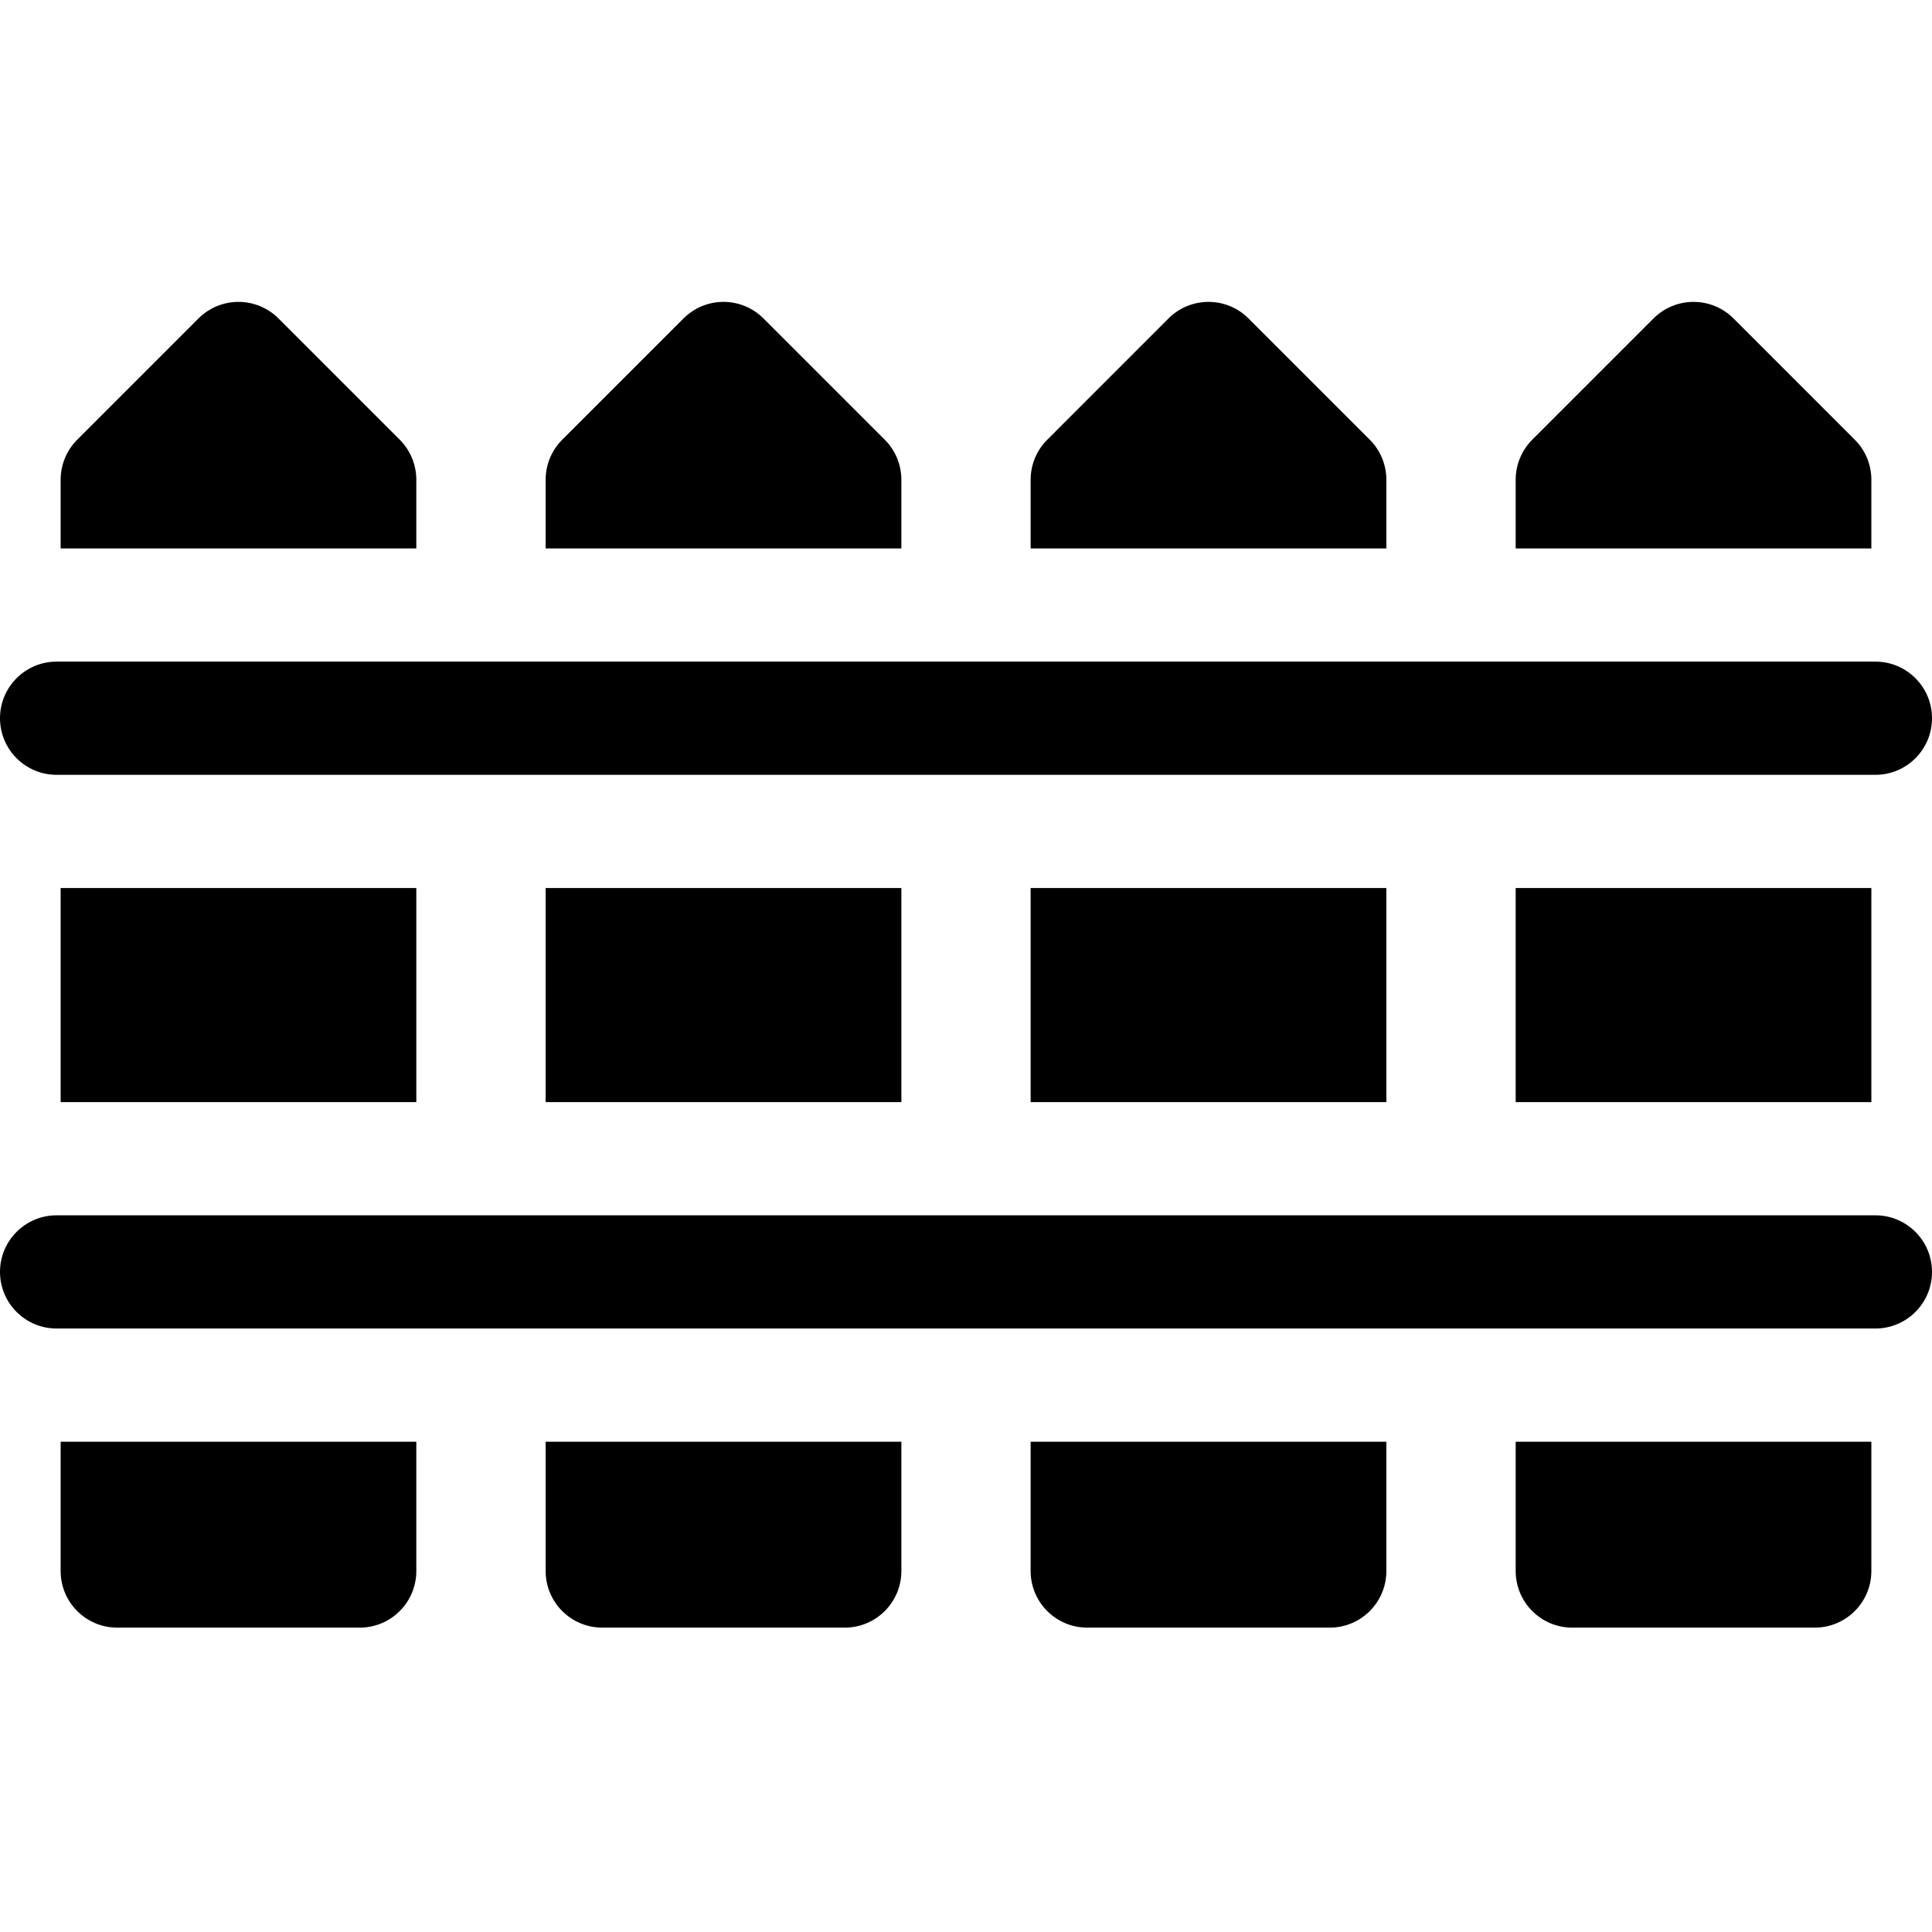
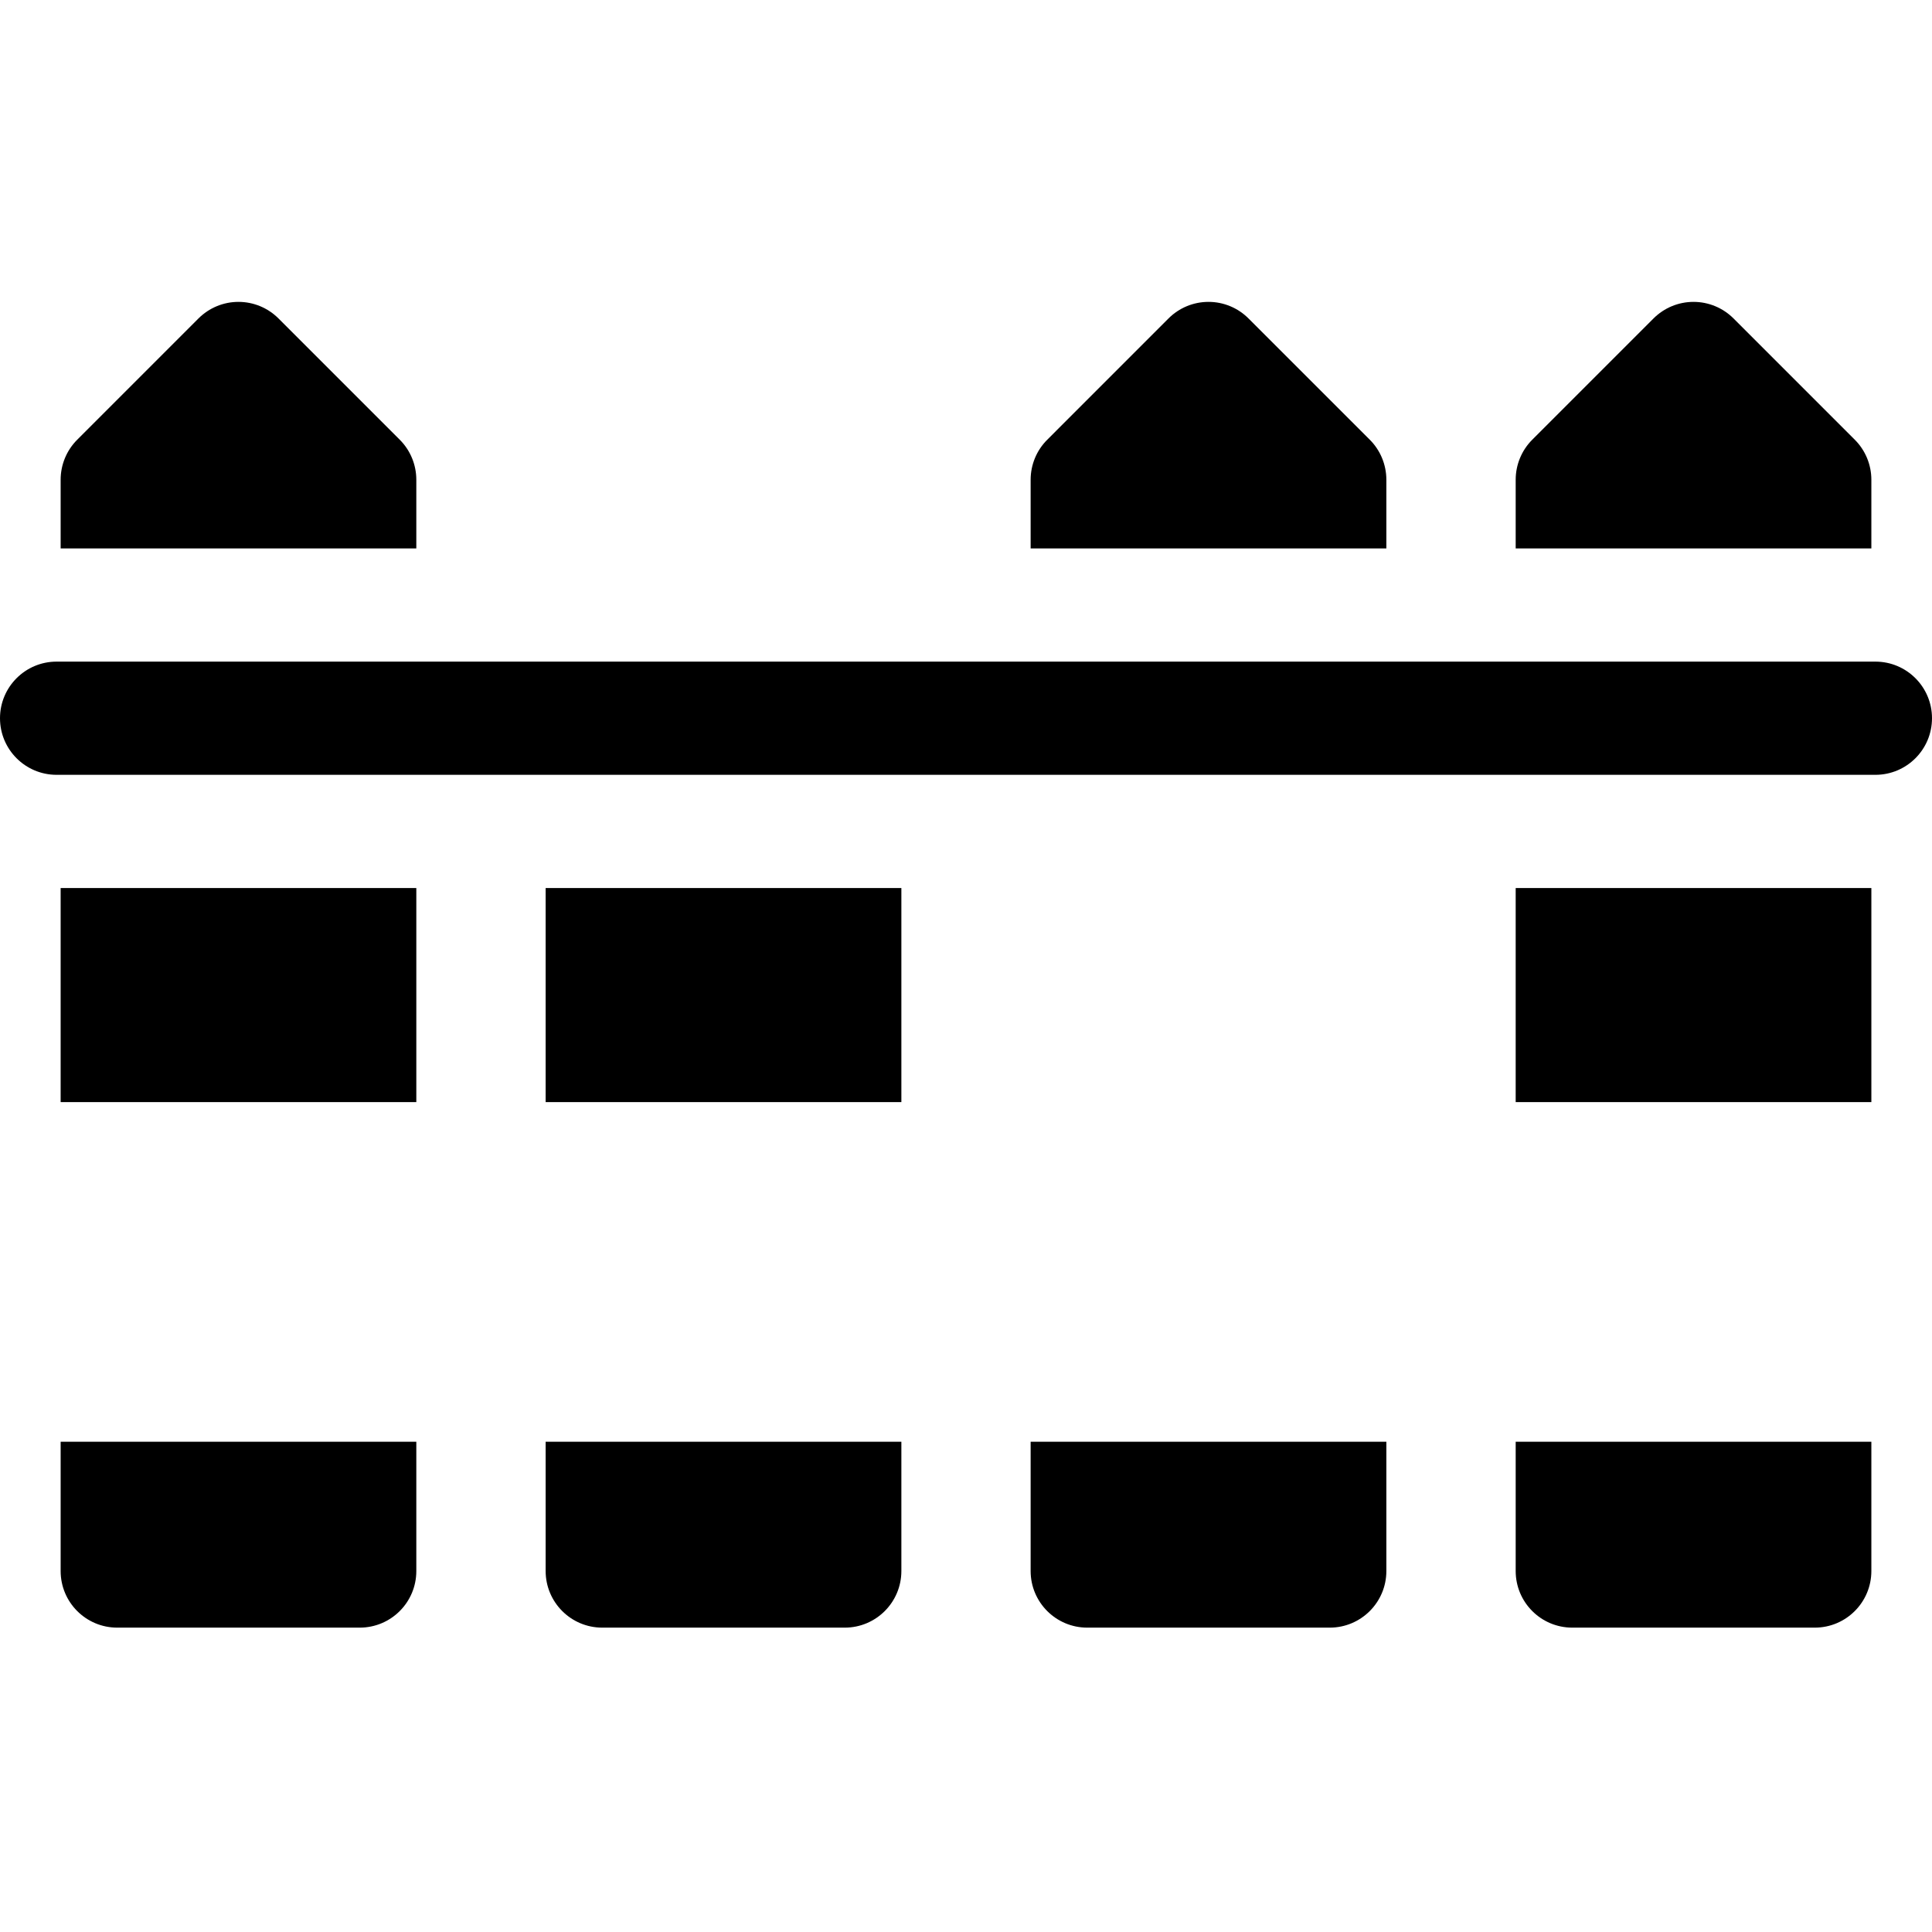
<svg xmlns="http://www.w3.org/2000/svg" height="512pt" viewBox="0 -80 512 512" width="512pt">
  <path d="m273.129 336.34c0 8.281 6.723 15 15 15h64.27c8.281 0 15-6.719 15-15v-34.27h-94.27zm0 0" />
-   <path d="m273.129 155.34h94.27v56.73h-94.27zm0 0" />
  <path d="m367.398 47.141c0-3.98-1.578-7.801-4.387-10.609l-32.141-32.133c-2.812-2.82-6.621-4.398-10.602-4.398s-7.801 1.578-10.609 4.398l-32.129 32.133c-2.82 2.809-4.402 6.629-4.402 10.609v18.199h94.27zm0 0" />
  <path d="m16.07 155.34h94.258v56.73h-94.258zm0 0" />
  <path d="m110.328 47.141c0-3.98-1.578-7.801-4.387-10.609l-32.133-32.133c-2.82-2.82-6.629-4.398-10.609-4.398s-7.789 1.578-10.609 4.398l-32.129 32.133c-2.812 2.809-4.391 6.629-4.391 10.609v18.199h94.258zm0 0" />
  <path d="m16.07 336.34c0 8.281 6.711 15 15 15h64.258c8.293 0 15-6.719 15-15v-34.27h-94.258zm0 0" />
  <path d="m401.672 155.34h94.258v56.73h-94.258zm0 0" />
  <path d="m401.672 336.34c0 8.281 6.707 15 15 15h64.258c8.289 0 15-6.719 15-15v-34.27h-94.258zm0 0" />
  <path d="m495.93 47.141c0-3.98-1.578-7.801-4.391-10.609l-32.129-32.133c-2.82-2.82-6.629-4.398-10.609-4.398s-7.789 1.578-10.609 4.398l-32.133 32.133c-2.809 2.809-4.387 6.629-4.387 10.609v18.199h94.258zm0 0" />
-   <path d="m238.871 47.141c0-3.98-1.582-7.801-4.402-10.609l-32.129-32.133c-2.809-2.82-6.629-4.398-10.609-4.398s-7.789 1.578-10.602 4.398l-32.141 32.133c-2.809 2.809-4.387 6.629-4.387 10.609v18.199h94.27zm0 0" />
  <path d="m144.602 155.34h94.27v56.73h-94.27zm0 0" />
  <path d="m144.602 336.34c0 8.281 6.719 15 15 15h64.27c8.277 0 15-6.719 15-15v-34.27h-94.27zm0 0" />
  <path d="m15 125.336h482c8.285 0 15-6.715 15-15 0-8.281-6.715-15-15-15h-482c-8.285 0-15 6.719-15 15 0 8.285 6.715 15 15 15zm0 0" />
-   <path d="m497 242.07h-482c-8.285 0-15 6.715-15 15 0 8.285 6.715 15 15 15h482c8.285 0 15-6.715 15-15 0-8.285-6.715-15-15-15zm0 0" />
</svg>